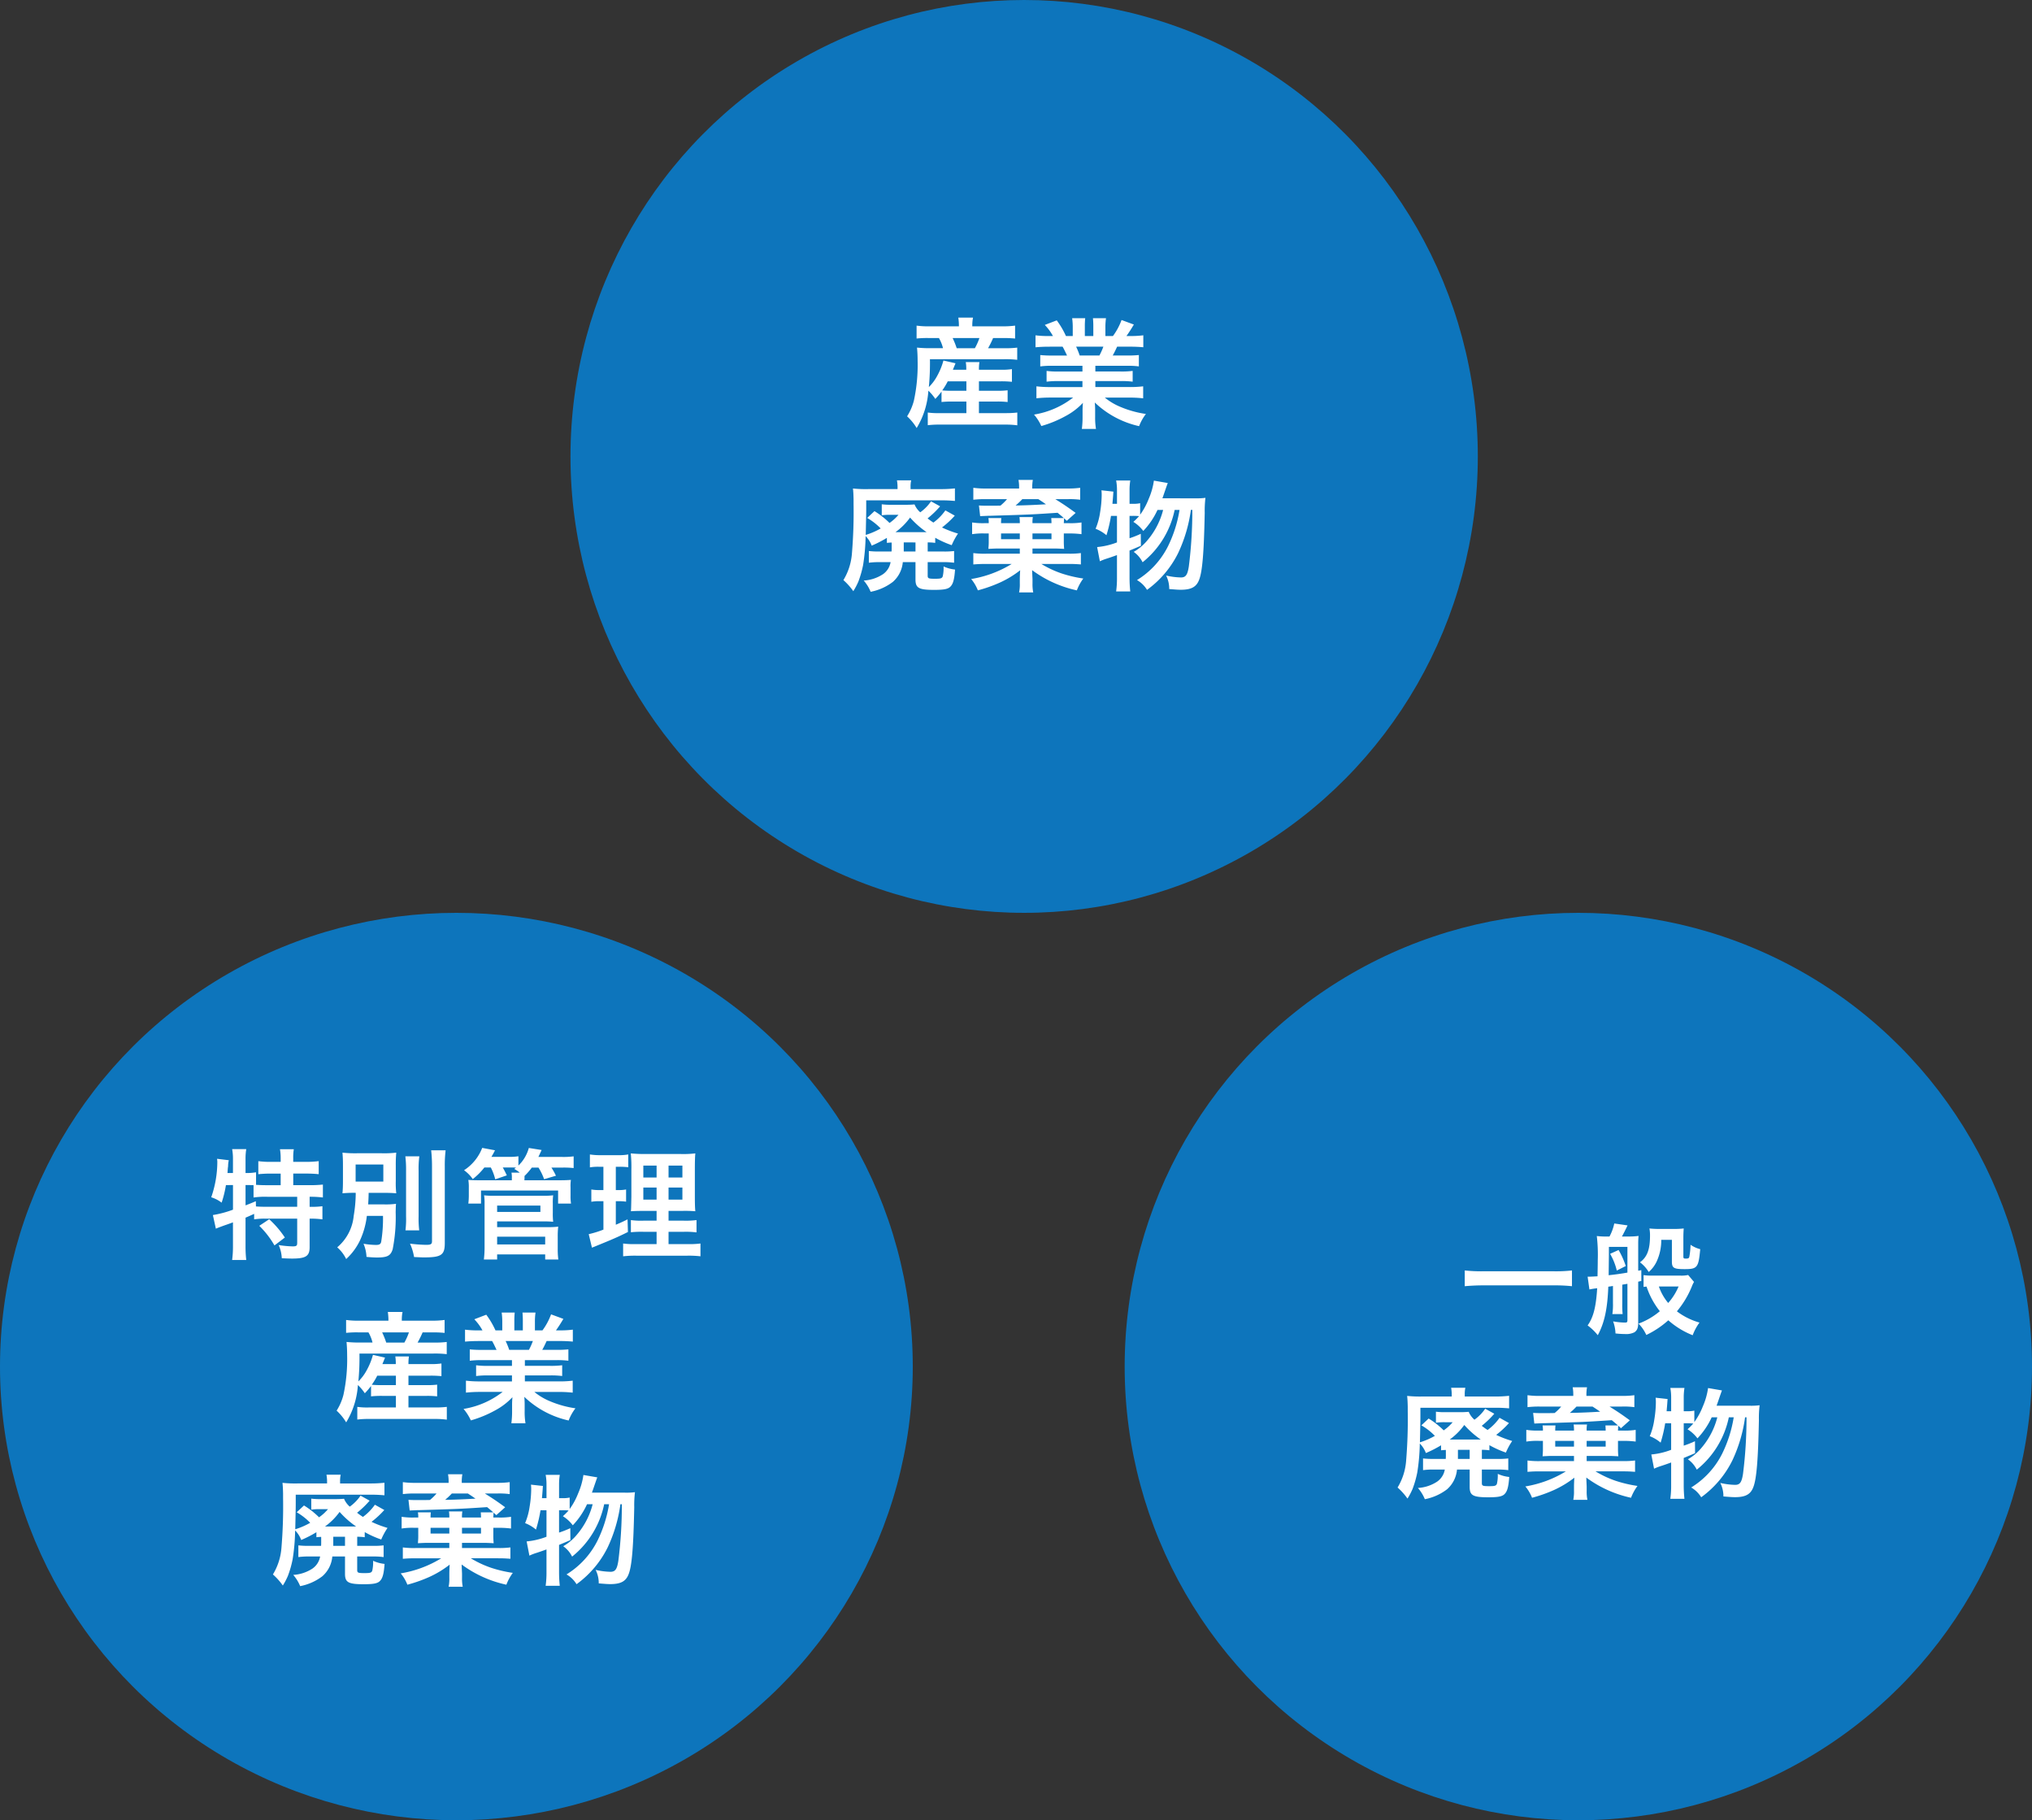
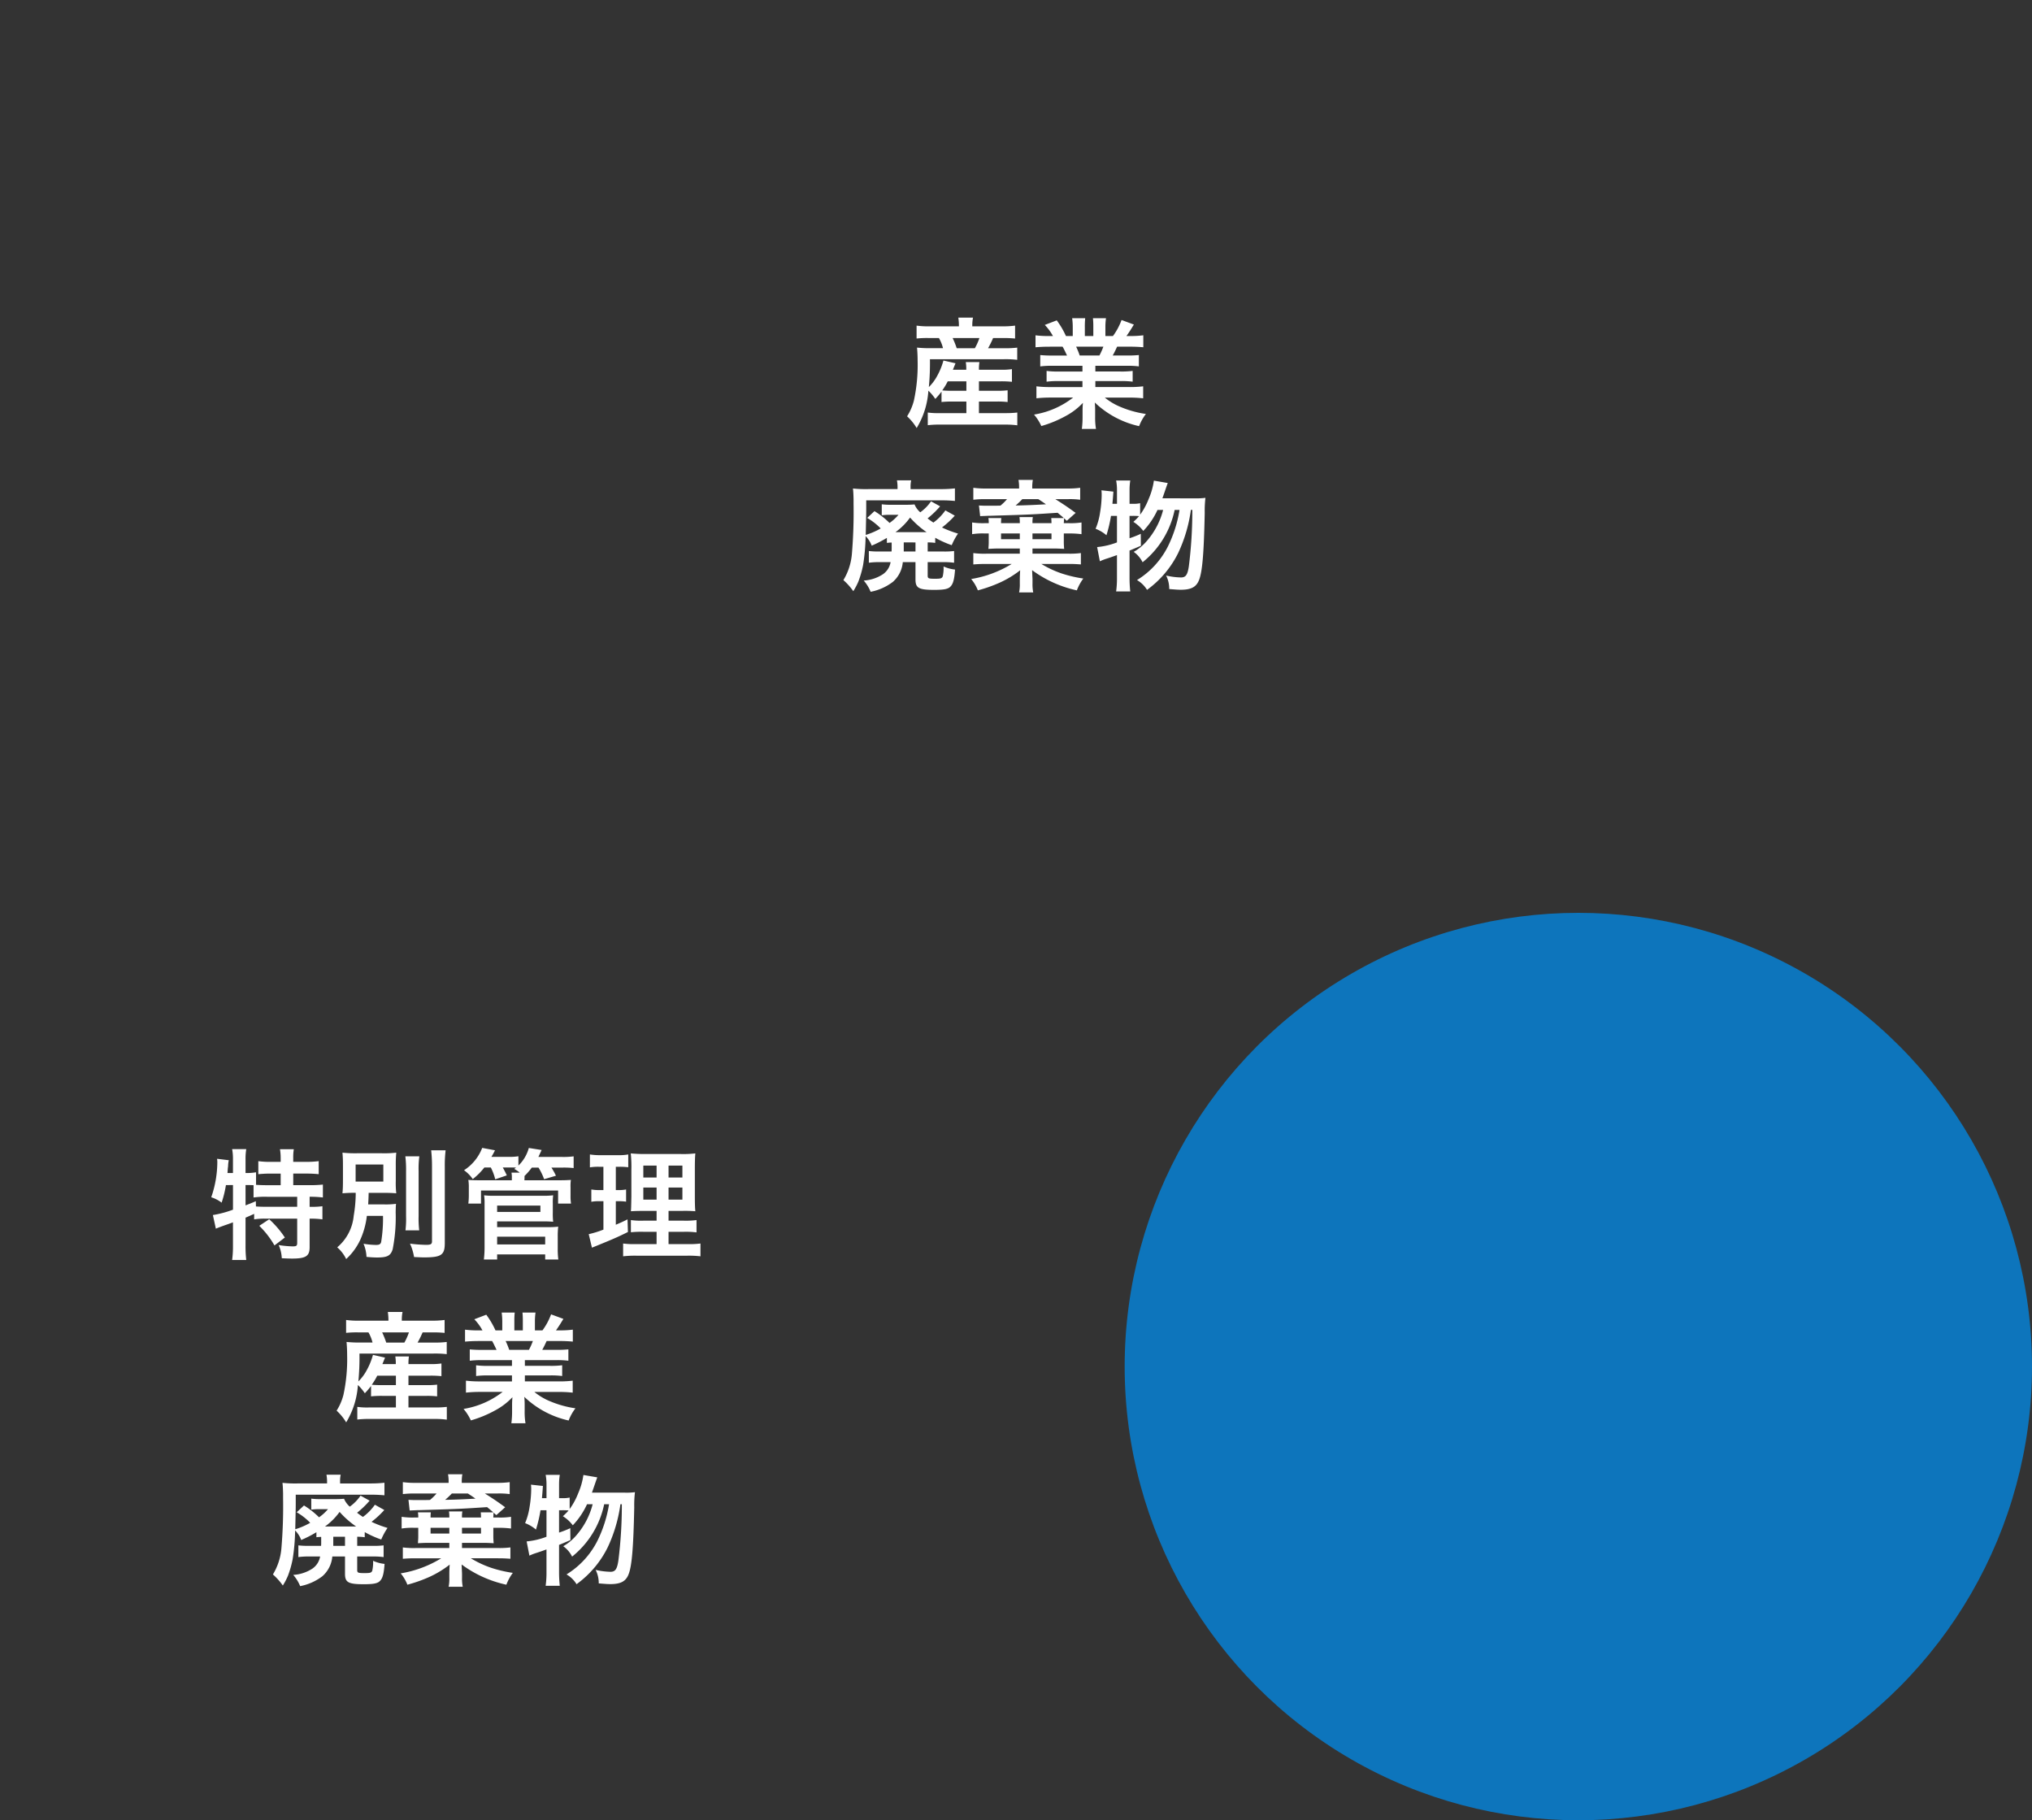
<svg xmlns="http://www.w3.org/2000/svg" width="374" height="335" viewBox="0 0 374 335">
  <rect x="0" y="0" width="374" height="335" fill="#333333" stroke="none" />
  <g id="Group_29293" data-name="Group 29293" transform="translate(-818 -906)">
-     <ellipse id="Ellipse_349" data-name="Ellipse 349" cx="83.5" cy="84" rx="83.5" ry="84" transform="translate(923 906)" fill="#0d75bc" />
    <path id="Path_101495" data-name="Path 101495" d="M-15.708-3.014A18.53,18.53,0,0,1-13.684-3.1h2.552V-.968H-16.17a12.885,12.885,0,0,1-2.068-.11V1.254a17.2,17.2,0,0,1,2.112-.11h12.21a15.738,15.738,0,0,1,2.156.132V-1.078a17.314,17.314,0,0,1-2.09.11H-8.822V-3.1h3.3a16.015,16.015,0,0,1,1.98.088V-5.17a14.5,14.5,0,0,1-1.98.088h-3.3V-6.82h3.938a18.389,18.389,0,0,1,2.134.088V-9.064a12.5,12.5,0,0,1-2.112.11h-3.96a8.575,8.575,0,0,1,.088-1.408h-2.508a7.611,7.611,0,0,1,.088,1.408h-2.464c.264-.638.264-.638.484-1.188l-2.222-.506A12.565,12.565,0,0,1-16.5-7.832a8.446,8.446,0,0,1-1.54,2.068,45.97,45.97,0,0,0,.2-5.126h13.6a18.547,18.547,0,0,1,2.464.11v-2.244a17.368,17.368,0,0,1-2.464.11h-2.9a18.557,18.557,0,0,0,.924-1.87h1.694a21,21,0,0,1,2.354.088v-2.376a17.623,17.623,0,0,1-2.486.132h-5.39v-.22a6.9,6.9,0,0,1,.132-1.386h-2.706a10.345,10.345,0,0,1,.11,1.386v.22h-5.39a16.034,16.034,0,0,1-2.4-.132V-14.7a18.588,18.588,0,0,1,2.244-.088h1.87a7.075,7.075,0,0,1,.748,1.87H-17.71a22.4,22.4,0,0,1-2.508-.11c.066.726.11,1.54.11,2.42a31.1,31.1,0,0,1-.682,7.326,10.014,10.014,0,0,1-1.254,2.9,9.744,9.744,0,0,1,1.76,2.156A15.04,15.04,0,0,0-18.128-5.1a8.783,8.783,0,0,1,1.276,1.518,14.6,14.6,0,0,0,1.144-1.342Zm4.576-3.806v1.738h-2.574a18.417,18.417,0,0,1-1.87-.066A12.018,12.018,0,0,0-14.564-6.82Zm-1.782-6.094a15.061,15.061,0,0,0-.748-1.87h4.928a11.005,11.005,0,0,1-.836,1.87ZM10.23-9.68v1.056H5.874a15.622,15.622,0,0,1-2.244-.11v1.98a15.81,15.81,0,0,1,2.244-.11H10.23v1.1H4.4A20.422,20.422,0,0,1,1.76-5.9v2.2a24.183,24.183,0,0,1,2.662-.132H8.514A15.815,15.815,0,0,1,1.32-.7,9,9,0,0,1,2.662,1.408,21.285,21.285,0,0,0,7.15-.44a12.236,12.236,0,0,0,3.168-2.42,14.813,14.813,0,0,0-.066,1.5V-.308a16.42,16.42,0,0,1-.132,2.244h2.6a12.517,12.517,0,0,1-.154-2.222V-1.364A15.059,15.059,0,0,0,12.5-2.926,17.166,17.166,0,0,0,20.658,1.43,8.712,8.712,0,0,1,21.912-.814a18.883,18.883,0,0,1-4.576-1.254,11.421,11.421,0,0,1-2.992-1.76h4.422a23.766,23.766,0,0,1,2.64.132V-5.9a19.432,19.432,0,0,1-2.662.132H12.606v-1.1h4.6a16.15,16.15,0,0,1,2.266.11v-1.98a15.96,15.96,0,0,1-2.266.11h-4.6V-9.68h5.742a16.149,16.149,0,0,1,2.266.11v-2.09a20.231,20.231,0,0,1-2.266.088H15.8c.308-.55.4-.748.814-1.628h2.2c1.078,0,1.936.044,2.618.11v-2.2a17.839,17.839,0,0,1-2.486.132h-.616c.484-.682.836-1.232,1.364-2.112l-2.266-.836a11.739,11.739,0,0,1-1.584,2.948H14.454V-16.72a11.551,11.551,0,0,1,.11-1.716h-2.4a15.669,15.669,0,0,1,.066,1.628v1.65H10.67v-1.65a14.816,14.816,0,0,1,.066-1.628h-2.4a12.236,12.236,0,0,1,.11,1.716v1.562H7.194A15.554,15.554,0,0,0,5.5-18.04L3.3-17.2a9.3,9.3,0,0,1,1.5,2.046h-.7a18.643,18.643,0,0,1-2.508-.132v2.2c.7-.066,1.54-.11,2.618-.11H6.578c.242.418.484.924.814,1.628H4.73a19.982,19.982,0,0,1-2.266-.088v2.09A16.342,16.342,0,0,1,4.73-9.68Zm-.506-1.892a14.042,14.042,0,0,0-.66-1.628H14.08a12.831,12.831,0,0,1-.726,1.628Zm-34.606,35.39c0,.22,0,.374-.022.682h-2.2a15.567,15.567,0,0,1-1.98-.088v2.156a13.258,13.258,0,0,1,2.046-.11h1.958a3.4,3.4,0,0,1-1.408,2.222,7.232,7.232,0,0,1-3.542,1.166,7.334,7.334,0,0,1,1.276,2.068,9.751,9.751,0,0,0,4.092-1.826,5.44,5.44,0,0,0,1.826-3.63H-20.5v3.168c0,1.606.594,1.936,3.476,1.936,1.76,0,2.53-.154,2.948-.594.506-.506.726-1.32.858-3.146a6.663,6.663,0,0,1-2.112-.572,7.039,7.039,0,0,1-.154,1.826c-.154.374-.374.44-1.43.44-1.21,0-1.342-.066-1.342-.594V26.458h2.816a13.433,13.433,0,0,1,2.046.11V24.412a14.664,14.664,0,0,1-2,.088h-2.86V22.828a8.812,8.812,0,0,1,1.386.088V21.97a18.171,18.171,0,0,0,3.036,1.364A11.849,11.849,0,0,1-12.672,21.2a19.666,19.666,0,0,1-2.948-1.122A16.952,16.952,0,0,0-13.266,17.9L-15,16.932a9.614,9.614,0,0,1-2.2,2.244,12.685,12.685,0,0,1-1.078-.77,16.844,16.844,0,0,0,2.31-2.222l-1.672-.924a8.009,8.009,0,0,1-1.98,2.024,3.872,3.872,0,0,1-1.056-1.452,16.807,16.807,0,0,1-1.76.066h-2.6a11.569,11.569,0,0,1-1.672-.088v2.024a11.376,11.376,0,0,1,1.672-.088h1.408a8.6,8.6,0,0,1-1.65,1.5,15.2,15.2,0,0,0-2.772-2.178l-1.342,1.254a11.213,11.213,0,0,1,2.486,1.936,13.314,13.314,0,0,1-2.75,1.188c.088-4,.088-4,.088-5.082V15.084h13.926c.924,0,1.606.044,2.4.11v-2.31a22.134,22.134,0,0,1-2.552.132h-5.61v-.308a5.484,5.484,0,0,1,.11-1.3h-2.618a7.19,7.19,0,0,1,.11,1.254v.352h-5.412a22.2,22.2,0,0,1-2.794-.11c.066.616.088,1.078.11,1.958v.9a91.906,91.906,0,0,1-.308,9.2,11.031,11.031,0,0,1-1.562,4.8A11.754,11.754,0,0,1-31.944,31.8,12.287,12.287,0,0,0-31,30a18.7,18.7,0,0,0,.858-3.014,37.178,37.178,0,0,0,.462-5.324,5.027,5.027,0,0,1,1.122,1.76,22.551,22.551,0,0,0,2.794-1.43v.924a8.066,8.066,0,0,1,.88-.066Zm2.222-.99H-20.5V24.5H-22.66V22.828Zm-1.518-1.892a11.946,11.946,0,0,0,2.684-2.684,16.6,16.6,0,0,0,3.036,2.684h-5.72Zm25.212-1.65A5.141,5.141,0,0,1,1.1,18.164H-1.364A6.657,6.657,0,0,1-1.3,19.286H-4.752a9.362,9.362,0,0,1,.044-.946H-7.084a4.259,4.259,0,0,1,.066.946h-.748a13.59,13.59,0,0,1-2.31-.132V21.31a12.558,12.558,0,0,1,2.31-.132h.748v1.364a10.721,10.721,0,0,1-.044,1.188,1.578,1.578,0,0,1-.022.286c.792-.044,1.254-.066,1.738-.066H-1.3V24.9H-7.392a15.892,15.892,0,0,1-2.464-.11v2.09c.9-.066,1.254-.088,2.4-.088h4.664a20.658,20.658,0,0,1-7.458,2.772A7.471,7.471,0,0,1-9.02,31.65a26.364,26.364,0,0,0,4.048-1.43,18.6,18.6,0,0,0,3.74-2.266c-.044.572-.066,1.276-.066,1.606V30.4a7.275,7.275,0,0,1-.132,1.628h2.6a7.58,7.58,0,0,1-.132-1.65v-.792Q.968,28.1.968,27.932A21.425,21.425,0,0,0,9.2,31.65a9.039,9.039,0,0,1,1.188-2.178,23.6,23.6,0,0,1-4.026-.946,18.744,18.744,0,0,1-3.7-1.738H7.5c1.144,0,1.518.022,2.442.088v-2.09a15.4,15.4,0,0,1-2.42.11H1.034V23.95H5.148c.462,0,.9.022,1.716.066A13.614,13.614,0,0,1,6.8,22.542V21.178h.968a17.116,17.116,0,0,1,2.288.132V19.154a12.866,12.866,0,0,1-2.288.132H6.8a2.175,2.175,0,0,1,.022-.33v-.242c0-.154.022-.2.022-.33.22.2.22.2.506.462l1.628-1.452c-1.694-1.232-2.31-1.628-3.74-2.53H7.524a14.473,14.473,0,0,1,2.288.11v-2.2a15.881,15.881,0,0,1-2.266.132H.99v-.154a7.4,7.4,0,0,1,.11-1.43H-1.54a7.355,7.355,0,0,1,.11,1.452v.132H-7.5a15.972,15.972,0,0,1-2.354-.132v2.2a17.944,17.944,0,0,1,2.266-.11h3.938a8.9,8.9,0,0,1-1.21,1.188c-.528.022-1.32.022-2.354.022-.572,0-.858,0-1.606-.044l.22,1.958c1.276-.044,1.342-.066,1.914-.066,7.326-.22,7.326-.22,12.342-.55.506.418.748.616,1.144.968H4.488c.022.242.044.638.044.946ZM-1.3,22.234H-4.752V21.178H-1.3Zm2.332,0V21.178h3.5v1.056Zm1.078-7.37c.682.44.836.55,1.408.946-1.892.11-3.718.2-5.588.22A14.8,14.8,0,0,0-.836,14.864Zm22.836-.154c.132-.374.22-.616.286-.814.528-1.54.528-1.54.7-2l-2.552-.44a12.911,12.911,0,0,1-.968,3.388,12.968,12.968,0,0,1-1.562,2.882V15.612a5.915,5.915,0,0,1-1.43.11H18.9V13.236a10.993,10.993,0,0,1,.132-1.8h-2.6a9.5,9.5,0,0,1,.154,1.8v2.486h-.836c.066-.814.088-.924.176-2.244l-2.2-.242a6.976,6.976,0,0,1,.044.924,20.568,20.568,0,0,1-.286,3.1,12.328,12.328,0,0,1-.836,3.058,6.885,6.885,0,0,1,2,1.188,25.409,25.409,0,0,0,.836-3.564h1.1v4.884a13.593,13.593,0,0,1-3.652.858l.506,2.618a9.186,9.186,0,0,1,1.166-.462c.418-.132,1.078-.352,1.98-.682v4.158a17.545,17.545,0,0,1-.154,2.53h2.6a23.141,23.141,0,0,1-.132-2.53V24.324c.748-.308,1.056-.44,2.09-.88l-.022-2.2a17.934,17.934,0,0,1-2.068.814V17.944h.528a10.927,10.927,0,0,1,1.232.044A11.772,11.772,0,0,1,19.6,19.044a6.715,6.715,0,0,1,1.826,1.672,14.1,14.1,0,0,0,2.618-3.872H25.08a13.882,13.882,0,0,1-2.816,5.5,9.235,9.235,0,0,1-2.6,2.222A5.134,5.134,0,0,1,21.3,26.48a16.672,16.672,0,0,0,5.9-9.636h.9a23.722,23.722,0,0,1-2.112,6.666,15.374,15.374,0,0,1-5.72,6.248,5.2,5.2,0,0,1,1.848,1.8,18.453,18.453,0,0,0,5.72-6.754,27.166,27.166,0,0,0,2.354-7.964h.264A81.763,81.763,0,0,1,29.81,27.25c-.242,1.562-.572,2.024-1.452,2.024a13.179,13.179,0,0,1-2.728-.352,5.423,5.423,0,0,1,.572,2.486c1.078.088,1.628.132,2.112.132,1.936,0,2.882-.506,3.388-1.826.594-1.518.88-4.84,1.034-12.32a19.838,19.838,0,0,1,.132-2.772,11.651,11.651,0,0,1-1.826.088Z" transform="translate(1007 983)" fill="#fff" />
-     <ellipse id="Ellipse_350" data-name="Ellipse 350" cx="84" cy="83.5" rx="84" ry="83.5" transform="translate(818 1074)" fill="#0d75bc" />
    <circle id="Ellipse_351" data-name="Ellipse 351" cx="83.5" cy="83.5" r="83.5" transform="translate(1025 1074)" fill="#0d75bc" />
    <path id="Path_101497" data-name="Path 101497" d="M-41.118-11.9V-7.37a19.491,19.491,0,0,1-3.7.99l.55,2.508c.242-.11.506-.22,1.672-.638.462-.154.946-.33,1.474-.528V-.66a18.28,18.28,0,0,1-.154,2.552h2.6A21.864,21.864,0,0,1-38.808-.66V-5.9c.572-.242.968-.418,1.584-.7v1.012a12.574,12.574,0,0,1,2.156-.132H-29.3v4.444c0,.55-.132.66-.836.66a18.912,18.912,0,0,1-2.574-.242,6.526,6.526,0,0,1,.572,2.42c.682.044,1.5.066,1.87.066,2.552,0,3.256-.44,3.256-2.09V-5.72h.2a15.512,15.512,0,0,1,2.156.132v-2.42a13.276,13.276,0,0,1-2.156.11h-.2V-9.746h.132a18.694,18.694,0,0,1,2.31.132V-11.99a22.56,22.56,0,0,1-2.486.11h-2.97v-2.134h2.376a22.243,22.243,0,0,1,2.31.11v-2.4a16.563,16.563,0,0,1-2.31.132H-30.03v-.7a9.016,9.016,0,0,1,.11-1.628h-2.552a9.646,9.646,0,0,1,.132,1.65v.682h-1.848a15.668,15.668,0,0,1-2.266-.132v2.4a21.97,21.97,0,0,1,2.266-.11h1.848v2.134h-2.508c-.792,0-1.342-.022-2.024-.066v-2.31a9.241,9.241,0,0,1-1.76.132h-.176v-2.6a10.994,10.994,0,0,1,.132-1.8h-2.6a9.5,9.5,0,0,1,.154,1.8v2.6H-42.13l.066-.9.044-.33a5.343,5.343,0,0,1,.132-1.122l-2.156-.264c.022.264.044.418.044.55a19.94,19.94,0,0,1-1.122,6.534,6.093,6.093,0,0,1,1.914.99,20.4,20.4,0,0,0,.792-3.234Zm2.31,0h.352c.352,0,.638,0,1.122.022v2.266a14.8,14.8,0,0,1,2.486-.132H-29.3V-7.9h-5.478c-.968,0-1.606-.022-2.112-.066l-.022-.968c-.748.33-1.034.44-1.892.77Zm2.53,7.5A16.568,16.568,0,0,1-33.484-.792l1.914-1.452A17.992,17.992,0,0,0-34.452-5.61Zm22.77-1.826a26.8,26.8,0,0,1-.33,4.752c-.088.44-.33.594-.946.594a15.015,15.015,0,0,1-2.31-.22,6.859,6.859,0,0,1,.55,2.42c.968.088,1.474.11,1.958.11,1.892,0,2.486-.33,2.86-1.518a30.473,30.473,0,0,0,.55-6.82c.022-.88.022-1.1.066-1.54a13.885,13.885,0,0,1-2.09.11h-3.036c.044-.836.066-.946.088-2.134h2.31c1.254,0,2.046.022,2.772.088a16.513,16.513,0,0,1-.088-2.288v-2.86a23.193,23.193,0,0,1,.088-2.332,19.413,19.413,0,0,1-2.706.11h-4.444a22.048,22.048,0,0,1-2.75-.11c.066.836.088,1.3.088,2.42v2.662c0,1.122-.022,1.628-.088,2.4a22.054,22.054,0,0,1,2.442-.088A25.807,25.807,0,0,1-18.9-6.226,8.614,8.614,0,0,1-21.934-.44a6.778,6.778,0,0,1,1.65,2.156,11.167,11.167,0,0,0,2.552-3.454,14.847,14.847,0,0,0,1.254-4.488Zm-5.038-9.46h5.1v3.146h-5.1Zm9.152-1.5A20.256,20.256,0,0,1-9.262-14.5v8.36a16.876,16.876,0,0,1-.11,2.574h2.53a18.336,18.336,0,0,1-.11-2.618V-14.5a17.039,17.039,0,0,1,.132-2.684ZM-4.642-18.3a26.169,26.169,0,0,1,.154,2.992v13.75c0,.528-.22.66-1.056.66a27.376,27.376,0,0,1-2.992-.22,9.741,9.741,0,0,1,.748,2.464c1.034.044,1.342.066,1.826.066,3.212,0,3.828-.44,3.828-2.662V-15.312A23.007,23.007,0,0,1-1.98-18.3ZM6.336-15.136a9.748,9.748,0,0,1,.814,2.178l2.134-.726c-.264-.55-.4-.836-.748-1.452H9.988c.374,0,.616,0,.99.022l-.33.242a6.29,6.29,0,0,1,1.012.682H10.142a4.9,4.9,0,0,1,.066,1.056v.352H4.51c-1.276,0-1.65-.022-2.31-.066a8.079,8.079,0,0,1,.088,1.408v1.5A12.834,12.834,0,0,1,2.2-8.492H4.532v-2.4h14.19v2.4H21.1a8.644,8.644,0,0,1-.088-1.452v-1.54a7.493,7.493,0,0,1,.066-1.364c-.726.044-1.122.066-2.376.066H12.518l.022-.352v-.44a12.024,12.024,0,0,0,1.342-1.54h1.232a11.186,11.186,0,0,1,1.034,2.134l2.178-.638a12.674,12.674,0,0,0-.836-1.5h2.046a16.748,16.748,0,0,1,2.046.088v-2.156a13.783,13.783,0,0,1-2.156.11H15.092c.2-.418.242-.506.594-1.276l-2.354-.374a7.074,7.074,0,0,1-1.914,3.234V-17.2a10.8,10.8,0,0,1-1.958.11H6.446a13.754,13.754,0,0,0,.66-1.21l-2.354-.44A8.547,8.547,0,0,1,1.408-14.63,6.6,6.6,0,0,1,3.014-13a12.226,12.226,0,0,0,2.134-2.134ZM7.5,1.8V.858h8.844V1.8h2.42a14.266,14.266,0,0,1-.11-2V-2.42a14.913,14.913,0,0,1,.088-1.826,13.237,13.237,0,0,1-1.8.088H7.5V-5.214h8.514c.748,0,1.254.022,1.8.066a12.6,12.6,0,0,1-.066-1.716v-1.65a10.233,10.233,0,0,1,.066-1.5,14.922,14.922,0,0,1-1.892.088H6.952A14.835,14.835,0,0,1,5.1-10.01a8.812,8.812,0,0,1,.088,1.452v7.92A19.666,19.666,0,0,1,5.06,1.8Zm0-9.922h7.964v1.166H7.5Zm0,5.72h8.844v1.43H7.5ZM36.85-1.034H32.912a13.874,13.874,0,0,1-2.222-.11V1.21a19.12,19.12,0,0,1,2.486-.11h9.262a18.51,18.51,0,0,1,2.486.11V-1.144a15.316,15.316,0,0,1-2.332.11H39.05V-3.3h2.838a15.705,15.705,0,0,1,2.31.11V-5.456a15.316,15.316,0,0,1-2.332.11H39.05v-1.8h2.53a22.522,22.522,0,0,1,2.4.066c-.066-.638-.088-1.408-.088-2.948v-4.686c0-1.342.022-2.376.088-3.014a19.094,19.094,0,0,1-2.838.11H35.068a26.212,26.212,0,0,1-2.97-.11,23.948,23.948,0,0,1,.11,2.948v4.972c-.044,2.222-.044,2.222-.088,2.728.66-.044,1.166-.066,2.64-.066h2.09v1.8H34.386a13.171,13.171,0,0,1-2.266-.11v2.244A18.043,18.043,0,0,1,34.408-3.3H36.85Zm0-14.454v2.2H34.408v-2.2Zm2.2,0H41.6v2.2H39.05Zm-2.2,4.048v2.222H34.408V-11.44Zm2.2,0H41.6v2.222H39.05ZM27.06-15.268v4.29h-.682a8.024,8.024,0,0,1-1.54-.11v2.266a7.685,7.685,0,0,1,1.5-.11h.726V-3.7a18.675,18.675,0,0,1-2.706.836l.594,2.486.44-.176c3.41-1.386,4.268-1.76,6.182-2.706L31.5-5.588c-.968.484-1.232.594-2.156.99V-8.932h.506a9.181,9.181,0,0,1,1.386.088v-2.244a6.81,6.81,0,0,1-1.386.11h-.506v-4.29h.66a12.758,12.758,0,0,1,1.628.088v-2.354a9.607,9.607,0,0,1-1.958.132h-3.1a11.733,11.733,0,0,1-2-.132v2.376a9.273,9.273,0,0,1,1.65-.11ZM-15.708,26.986a18.53,18.53,0,0,1,2.024-.088h2.552v2.134H-16.17a12.885,12.885,0,0,1-2.068-.11v2.332a17.2,17.2,0,0,1,2.112-.11h12.21a15.738,15.738,0,0,1,2.156.132V28.922a17.314,17.314,0,0,1-2.09.11H-8.822V26.9h3.3a16.015,16.015,0,0,1,1.98.088V24.83a14.5,14.5,0,0,1-1.98.088h-3.3V23.18h3.938a18.389,18.389,0,0,1,2.134.088V20.936a12.5,12.5,0,0,1-2.112.11h-3.96a8.575,8.575,0,0,1,.088-1.408h-2.508a7.611,7.611,0,0,1,.088,1.408h-2.464c.264-.638.264-.638.484-1.188l-2.222-.506A12.565,12.565,0,0,1-16.5,22.168a8.446,8.446,0,0,1-1.54,2.068,45.97,45.97,0,0,0,.2-5.126h13.6a18.547,18.547,0,0,1,2.464.11V16.976a17.369,17.369,0,0,1-2.464.11h-2.9a18.556,18.556,0,0,0,.924-1.87h1.694a21,21,0,0,1,2.354.088V12.928a17.623,17.623,0,0,1-2.486.132h-5.39v-.22a6.9,6.9,0,0,1,.132-1.386h-2.706a10.345,10.345,0,0,1,.11,1.386v.22h-5.39a16.034,16.034,0,0,1-2.4-.132V15.3a18.588,18.588,0,0,1,2.244-.088h1.87a7.075,7.075,0,0,1,.748,1.87H-17.71a22.4,22.4,0,0,1-2.508-.11c.066.726.11,1.54.11,2.42a31.1,31.1,0,0,1-.682,7.326,10.014,10.014,0,0,1-1.254,2.9,9.744,9.744,0,0,1,1.76,2.156A15.04,15.04,0,0,0-18.128,24.9a8.783,8.783,0,0,1,1.276,1.518,14.6,14.6,0,0,0,1.144-1.342Zm4.576-3.806v1.738h-2.574a18.417,18.417,0,0,1-1.87-.066,12.018,12.018,0,0,0,1.012-1.672Zm-1.782-6.094a15.061,15.061,0,0,0-.748-1.87h4.928a11.005,11.005,0,0,1-.836,1.87ZM10.23,20.32v1.056H5.874a15.622,15.622,0,0,1-2.244-.11v1.98a15.81,15.81,0,0,1,2.244-.11H10.23v1.1H4.4A20.422,20.422,0,0,1,1.76,24.1v2.2a24.183,24.183,0,0,1,2.662-.132H8.514A15.815,15.815,0,0,1,1.32,29.3a9,9,0,0,1,1.342,2.112A21.285,21.285,0,0,0,7.15,29.56a12.236,12.236,0,0,0,3.168-2.42,14.813,14.813,0,0,0-.066,1.5v1.056a16.42,16.42,0,0,1-.132,2.244h2.6a12.517,12.517,0,0,1-.154-2.222V28.636a15.059,15.059,0,0,0-.066-1.562,17.166,17.166,0,0,0,8.162,4.356,8.712,8.712,0,0,1,1.254-2.244,18.882,18.882,0,0,1-4.576-1.254,11.421,11.421,0,0,1-2.992-1.76h4.422a23.766,23.766,0,0,1,2.64.132V24.1a19.432,19.432,0,0,1-2.662.132H12.606v-1.1h4.6a16.15,16.15,0,0,1,2.266.11v-1.98a15.96,15.96,0,0,1-2.266.11h-4.6V20.32h5.742a16.149,16.149,0,0,1,2.266.11V18.34a20.231,20.231,0,0,1-2.266.088H15.8c.308-.55.4-.748.814-1.628h2.2c1.078,0,1.936.044,2.618.11v-2.2a17.839,17.839,0,0,1-2.486.132h-.616c.484-.682.836-1.232,1.364-2.112l-2.266-.836a11.739,11.739,0,0,1-1.584,2.948H14.454V13.28a11.551,11.551,0,0,1,.11-1.716h-2.4a15.669,15.669,0,0,1,.066,1.628v1.65H10.67v-1.65a14.816,14.816,0,0,1,.066-1.628h-2.4a12.236,12.236,0,0,1,.11,1.716v1.562H7.194A15.554,15.554,0,0,0,5.5,11.96L3.3,12.8a9.3,9.3,0,0,1,1.5,2.046h-.7a18.643,18.643,0,0,1-2.508-.132v2.2c.7-.066,1.54-.11,2.618-.11H6.578c.242.418.484.924.814,1.628H4.73a19.982,19.982,0,0,1-2.266-.088v2.09a16.341,16.341,0,0,1,2.266-.11Zm-.506-1.892a14.042,14.042,0,0,0-.66-1.628H14.08a12.831,12.831,0,0,1-.726,1.628Zm-34.606,35.39c0,.22,0,.374-.022.682h-2.2a15.567,15.567,0,0,1-1.98-.088v2.156a13.258,13.258,0,0,1,2.046-.11h1.958a3.4,3.4,0,0,1-1.408,2.222,7.232,7.232,0,0,1-3.542,1.166,7.334,7.334,0,0,1,1.276,2.068,9.751,9.751,0,0,0,4.092-1.826,5.44,5.44,0,0,0,1.826-3.63H-20.5v3.168c0,1.606.594,1.936,3.476,1.936,1.76,0,2.53-.154,2.948-.594.506-.506.726-1.32.858-3.146a6.663,6.663,0,0,1-2.112-.572,7.039,7.039,0,0,1-.154,1.826c-.154.374-.374.44-1.43.44-1.21,0-1.342-.066-1.342-.594V56.458h2.816a13.433,13.433,0,0,1,2.046.11V54.412a14.664,14.664,0,0,1-2,.088h-2.86V52.828a8.811,8.811,0,0,1,1.386.088V51.97a18.172,18.172,0,0,0,3.036,1.364A11.849,11.849,0,0,1-12.672,51.2a19.666,19.666,0,0,1-2.948-1.122A16.953,16.953,0,0,0-13.266,47.9L-15,46.932a9.614,9.614,0,0,1-2.2,2.244,12.684,12.684,0,0,1-1.078-.77,16.844,16.844,0,0,0,2.31-2.222l-1.672-.924a8.009,8.009,0,0,1-1.98,2.024,3.872,3.872,0,0,1-1.056-1.452,16.807,16.807,0,0,1-1.76.066h-2.6a11.569,11.569,0,0,1-1.672-.088v2.024a11.376,11.376,0,0,1,1.672-.088h1.408a8.6,8.6,0,0,1-1.65,1.5,15.2,15.2,0,0,0-2.772-2.178l-1.342,1.254a11.213,11.213,0,0,1,2.486,1.936,13.314,13.314,0,0,1-2.75,1.188c.088-4,.088-4,.088-5.082V45.084h13.926c.924,0,1.606.044,2.4.11v-2.31a22.134,22.134,0,0,1-2.552.132h-5.61v-.308a5.484,5.484,0,0,1,.11-1.3h-2.618a7.19,7.19,0,0,1,.11,1.254v.352h-5.412a22.2,22.2,0,0,1-2.794-.11c.066.616.088,1.078.11,1.958v.9a91.905,91.905,0,0,1-.308,9.2,11.031,11.031,0,0,1-1.562,4.8A11.754,11.754,0,0,1-31.944,61.8,12.287,12.287,0,0,0-31,60a18.7,18.7,0,0,0,.858-3.014,37.178,37.178,0,0,0,.462-5.324,5.027,5.027,0,0,1,1.122,1.76,22.551,22.551,0,0,0,2.794-1.43v.924a8.068,8.068,0,0,1,.88-.066Zm2.222-.99H-20.5V54.5H-22.66V52.828Zm-1.518-1.892a11.946,11.946,0,0,0,2.684-2.684,16.6,16.6,0,0,0,3.036,2.684h-5.72Zm25.212-1.65A5.141,5.141,0,0,1,1.1,48.164H-1.364A6.657,6.657,0,0,1-1.3,49.286H-4.752a9.362,9.362,0,0,1,.044-.946H-7.084a4.259,4.259,0,0,1,.066.946h-.748a13.59,13.59,0,0,1-2.31-.132V51.31a12.558,12.558,0,0,1,2.31-.132h.748v1.364a10.721,10.721,0,0,1-.044,1.188,1.578,1.578,0,0,1-.022.286c.792-.044,1.254-.066,1.738-.066H-1.3V54.9H-7.392a15.892,15.892,0,0,1-2.464-.11v2.09c.9-.066,1.254-.088,2.4-.088h4.664a20.658,20.658,0,0,1-7.458,2.772A7.471,7.471,0,0,1-9.02,61.65a26.365,26.365,0,0,0,4.048-1.43,18.6,18.6,0,0,0,3.74-2.266c-.044.572-.066,1.276-.066,1.606V60.4a7.275,7.275,0,0,1-.132,1.628h2.6a7.58,7.58,0,0,1-.132-1.65v-.792Q.968,58.1.968,57.932A21.425,21.425,0,0,0,9.2,61.65a9.039,9.039,0,0,1,1.188-2.178,23.6,23.6,0,0,1-4.026-.946,18.745,18.745,0,0,1-3.7-1.738H7.5c1.144,0,1.518.022,2.442.088v-2.09a15.4,15.4,0,0,1-2.42.11H1.034V53.95H5.148c.462,0,.9.022,1.716.066A13.614,13.614,0,0,1,6.8,52.542V51.178h.968a17.116,17.116,0,0,1,2.288.132V49.154a12.866,12.866,0,0,1-2.288.132H6.8a2.175,2.175,0,0,1,.022-.33v-.242c0-.154.022-.2.022-.33.22.2.22.2.506.462l1.628-1.452c-1.694-1.232-2.31-1.628-3.74-2.53H7.524a14.473,14.473,0,0,1,2.288.11v-2.2a15.881,15.881,0,0,1-2.266.132H.99v-.154a7.4,7.4,0,0,1,.11-1.43H-1.54a7.356,7.356,0,0,1,.11,1.452v.132H-7.5a15.972,15.972,0,0,1-2.354-.132v2.2a17.944,17.944,0,0,1,2.266-.11h3.938a8.9,8.9,0,0,1-1.21,1.188c-.528.022-1.32.022-2.354.022-.572,0-.858,0-1.606-.044l.22,1.958c1.276-.044,1.342-.066,1.914-.066,7.326-.22,7.326-.22,12.342-.55.506.418.748.616,1.144.968H4.488c.022.242.044.638.044.946ZM-1.3,52.234H-4.752V51.178H-1.3Zm2.332,0V51.178h3.5v1.056Zm1.078-7.37c.682.44.836.55,1.408.946-1.892.11-3.718.2-5.588.22A14.8,14.8,0,0,0-.836,44.864Zm22.836-.154c.132-.374.22-.616.286-.814.528-1.54.528-1.54.7-2l-2.552-.44a12.911,12.911,0,0,1-.968,3.388,12.968,12.968,0,0,1-1.562,2.882V45.612a5.915,5.915,0,0,1-1.43.11H18.9V43.236a10.993,10.993,0,0,1,.132-1.8h-2.6a9.5,9.5,0,0,1,.154,1.8v2.486h-.836c.066-.814.088-.924.176-2.244l-2.2-.242a6.976,6.976,0,0,1,.044.924,20.568,20.568,0,0,1-.286,3.1,12.328,12.328,0,0,1-.836,3.058,6.885,6.885,0,0,1,2,1.188,25.409,25.409,0,0,0,.836-3.564h1.1v4.884a13.593,13.593,0,0,1-3.652.858l.506,2.618a9.186,9.186,0,0,1,1.166-.462c.418-.132,1.078-.352,1.98-.682v4.158a17.545,17.545,0,0,1-.154,2.53h2.6a23.141,23.141,0,0,1-.132-2.53V54.324c.748-.308,1.056-.44,2.09-.88l-.022-2.2a17.934,17.934,0,0,1-2.068.814V47.944h.528a10.927,10.927,0,0,1,1.232.044A11.772,11.772,0,0,1,19.6,49.044a6.715,6.715,0,0,1,1.826,1.672,14.1,14.1,0,0,0,2.618-3.872H25.08a13.882,13.882,0,0,1-2.816,5.5,9.235,9.235,0,0,1-2.6,2.222A5.134,5.134,0,0,1,21.3,56.48a16.672,16.672,0,0,0,5.9-9.636h.9a23.722,23.722,0,0,1-2.112,6.666,15.374,15.374,0,0,1-5.72,6.248,5.2,5.2,0,0,1,1.848,1.8,18.453,18.453,0,0,0,5.72-6.754,27.166,27.166,0,0,0,2.354-7.964h.264A81.763,81.763,0,0,1,29.81,57.25c-.242,1.562-.572,2.024-1.452,2.024a13.179,13.179,0,0,1-2.728-.352,5.423,5.423,0,0,1,.572,2.486c1.078.088,1.628.132,2.112.132,1.936,0,2.882-.506,3.388-1.826.594-1.518.88-4.84,1.034-12.32a19.838,19.838,0,0,1,.132-2.772,11.651,11.651,0,0,1-1.826.088Z" transform="translate(902 1136)" fill="#fff" />
-     <path id="Path_101496" data-name="Path 101496" d="M-1.672-10.186a26.546,26.546,0,0,1-3.344.154H-18.04a28.37,28.37,0,0,1-3.366-.154v2.9c.99-.088,2.134-.154,3.366-.154H-5.016a30,30,0,0,1,3.344.154Zm7.018-3.058a11.278,11.278,0,0,1,1.232,3.08L8.228-11a14.733,14.733,0,0,0-1.32-2.948ZM1.54-6.688a12.5,12.5,0,0,1,1.43-.22c-.22,3.476-.7,5.346-1.76,6.842a9.864,9.864,0,0,1,1.87,1.8C4.312-.55,4.862-3.124,5.016-7.194l.858-.132v3.19a11.229,11.229,0,0,1-.11,1.98H7.656a15.424,15.424,0,0,1-.066-1.98V-7.568c.022,0,.352-.066.946-.154v6.666c0,.4-.088.462-.462.462A12.855,12.855,0,0,1,5.9-.814a7.179,7.179,0,0,1,.44,2.222,16.234,16.234,0,0,0,1.738.11,3.39,3.39,0,0,0,1.76-.33c.506-.374.682-.792.682-1.782V-8.118c.176-.044.286-.066.572-.132v-2a4.932,4.932,0,0,1-.572.11v-4.994a13.757,13.757,0,0,1,.066-1.408,12.11,12.11,0,0,1-1.738.11H7.524c.286-.506.682-1.3,1.034-2.046l-2.442-.352a9.055,9.055,0,0,1-.88,2.4H4.51A12.408,12.408,0,0,1,2.9-16.522a29.9,29.9,0,0,1,.176,4.444c0,.77-.022,1.738-.044,2.97q-1.188.066-1.386.066H1.21ZM5.126-14.52h3.41v4.73c-.968.176-2.376.374-3.454.484.022-1.914.022-1.914.044-3.718ZM19.712-9.35a5.755,5.755,0,0,1-1.518.11H13.046a8.816,8.816,0,0,1-1.54-.088V-7.15a4.687,4.687,0,0,1,.55-.066A14.742,14.742,0,0,0,14.5-2.684,13.044,13.044,0,0,1,10.582-.4a7.176,7.176,0,0,1,1.43,2.09A16.99,16.99,0,0,0,16.06-1.012a15.26,15.26,0,0,0,4.488,2.75A9.4,9.4,0,0,1,21.8-.594a12.429,12.429,0,0,1-4.158-2.068,17.115,17.115,0,0,0,2.75-4.576,5.012,5.012,0,0,1,.4-.836Zm-1.76,2.112A10.818,10.818,0,0,1,16.038-4.2a9.678,9.678,0,0,1-1.716-3.036Zm-1.232-8.58v3.96c0,1.232.33,1.43,2.376,1.43,2.31,0,2.53-.308,2.838-3.674a5.408,5.408,0,0,1-1.782-.814,13.6,13.6,0,0,1-.22,2.2c-.066.286-.2.352-.66.352-.374,0-.44-.066-.44-.4v-3.3c0-.792.022-1.3.066-1.848a15.6,15.6,0,0,1-1.892.088h-2.64a16.93,16.93,0,0,1-1.782-.088,6.621,6.621,0,0,1,.11,1.3c0,2.6-.528,3.96-1.848,4.928A6.263,6.263,0,0,1,12.452-9.9a5.783,5.783,0,0,0,1.562-2.156,9.256,9.256,0,0,0,.748-3.762Zm-41.6,39.636c0,.22,0,.374-.022.682h-2.2a15.567,15.567,0,0,1-1.98-.088v2.156a13.258,13.258,0,0,1,2.046-.11h1.958a3.4,3.4,0,0,1-1.408,2.222,7.232,7.232,0,0,1-3.542,1.166,7.334,7.334,0,0,1,1.276,2.068,9.751,9.751,0,0,0,4.092-1.826,5.44,5.44,0,0,0,1.826-3.63H-20.5v3.168c0,1.606.594,1.936,3.476,1.936,1.76,0,2.53-.154,2.948-.594.506-.506.726-1.32.858-3.146a6.663,6.663,0,0,1-2.112-.572,7.039,7.039,0,0,1-.154,1.826c-.154.374-.374.44-1.43.44-1.21,0-1.342-.066-1.342-.594V26.458h2.816a13.433,13.433,0,0,1,2.046.11V24.412a14.664,14.664,0,0,1-2,.088h-2.86V22.828a8.812,8.812,0,0,1,1.386.088V21.97a18.171,18.171,0,0,0,3.036,1.364A11.849,11.849,0,0,1-12.672,21.2a19.666,19.666,0,0,1-2.948-1.122A16.952,16.952,0,0,0-13.266,17.9L-15,16.932a9.614,9.614,0,0,1-2.2,2.244,12.685,12.685,0,0,1-1.078-.77,16.844,16.844,0,0,0,2.31-2.222l-1.672-.924a8.009,8.009,0,0,1-1.98,2.024,3.872,3.872,0,0,1-1.056-1.452,16.807,16.807,0,0,1-1.76.066h-2.6a11.569,11.569,0,0,1-1.672-.088v2.024a11.376,11.376,0,0,1,1.672-.088h1.408a8.6,8.6,0,0,1-1.65,1.5,15.2,15.2,0,0,0-2.772-2.178l-1.342,1.254a11.213,11.213,0,0,1,2.486,1.936,13.314,13.314,0,0,1-2.75,1.188c.088-4,.088-4,.088-5.082V15.084h13.926c.924,0,1.606.044,2.4.11v-2.31a22.134,22.134,0,0,1-2.552.132h-5.61v-.308a5.484,5.484,0,0,1,.11-1.3h-2.618a7.19,7.19,0,0,1,.11,1.254v.352h-5.412a22.2,22.2,0,0,1-2.794-.11c.066.616.088,1.078.11,1.958v.9a91.906,91.906,0,0,1-.308,9.2,11.031,11.031,0,0,1-1.562,4.8A11.754,11.754,0,0,1-31.944,31.8,12.287,12.287,0,0,0-31,30a18.7,18.7,0,0,0,.858-3.014,37.178,37.178,0,0,0,.462-5.324,5.027,5.027,0,0,1,1.122,1.76,22.551,22.551,0,0,0,2.794-1.43v.924a8.066,8.066,0,0,1,.88-.066Zm2.222-.99H-20.5V24.5H-22.66V22.828Zm-1.518-1.892a11.946,11.946,0,0,0,2.684-2.684,16.6,16.6,0,0,0,3.036,2.684h-5.72Zm25.212-1.65A5.141,5.141,0,0,1,1.1,18.164H-1.364A6.657,6.657,0,0,1-1.3,19.286H-4.752a9.362,9.362,0,0,1,.044-.946H-7.084a4.259,4.259,0,0,1,.066.946h-.748a13.59,13.59,0,0,1-2.31-.132V21.31a12.558,12.558,0,0,1,2.31-.132h.748v1.364a10.721,10.721,0,0,1-.044,1.188,1.578,1.578,0,0,1-.022.286c.792-.044,1.254-.066,1.738-.066H-1.3V24.9H-7.392a15.892,15.892,0,0,1-2.464-.11v2.09c.9-.066,1.254-.088,2.4-.088h4.664a20.658,20.658,0,0,1-7.458,2.772A7.471,7.471,0,0,1-9.02,31.65a26.364,26.364,0,0,0,4.048-1.43,18.6,18.6,0,0,0,3.74-2.266c-.044.572-.066,1.276-.066,1.606V30.4a7.275,7.275,0,0,1-.132,1.628h2.6a7.58,7.58,0,0,1-.132-1.65v-.792Q.968,28.1.968,27.932A21.425,21.425,0,0,0,9.2,31.65a9.039,9.039,0,0,1,1.188-2.178,23.6,23.6,0,0,1-4.026-.946,18.744,18.744,0,0,1-3.7-1.738H7.5c1.144,0,1.518.022,2.442.088v-2.09a15.4,15.4,0,0,1-2.42.11H1.034V23.95H5.148c.462,0,.9.022,1.716.066A13.614,13.614,0,0,1,6.8,22.542V21.178h.968a17.116,17.116,0,0,1,2.288.132V19.154a12.866,12.866,0,0,1-2.288.132H6.8a2.175,2.175,0,0,1,.022-.33v-.242c0-.154.022-.2.022-.33.22.2.22.2.506.462l1.628-1.452c-1.694-1.232-2.31-1.628-3.74-2.53H7.524a14.473,14.473,0,0,1,2.288.11v-2.2a15.881,15.881,0,0,1-2.266.132H.99v-.154a7.4,7.4,0,0,1,.11-1.43H-1.54a7.355,7.355,0,0,1,.11,1.452v.132H-7.5a15.972,15.972,0,0,1-2.354-.132v2.2a17.944,17.944,0,0,1,2.266-.11h3.938a8.9,8.9,0,0,1-1.21,1.188c-.528.022-1.32.022-2.354.022-.572,0-.858,0-1.606-.044l.22,1.958c1.276-.044,1.342-.066,1.914-.066,7.326-.22,7.326-.22,12.342-.55.506.418.748.616,1.144.968H4.488c.022.242.044.638.044.946ZM-1.3,22.234H-4.752V21.178H-1.3Zm2.332,0V21.178h3.5v1.056Zm1.078-7.37c.682.44.836.55,1.408.946-1.892.11-3.718.2-5.588.22A14.8,14.8,0,0,0-.836,14.864Zm22.836-.154c.132-.374.22-.616.286-.814.528-1.54.528-1.54.7-2l-2.552-.44a12.911,12.911,0,0,1-.968,3.388,12.968,12.968,0,0,1-1.562,2.882V15.612a5.915,5.915,0,0,1-1.43.11H18.9V13.236a10.993,10.993,0,0,1,.132-1.8h-2.6a9.5,9.5,0,0,1,.154,1.8v2.486h-.836c.066-.814.088-.924.176-2.244l-2.2-.242a6.976,6.976,0,0,1,.044.924,20.568,20.568,0,0,1-.286,3.1,12.328,12.328,0,0,1-.836,3.058,6.885,6.885,0,0,1,2,1.188,25.409,25.409,0,0,0,.836-3.564h1.1v4.884a13.593,13.593,0,0,1-3.652.858l.506,2.618a9.186,9.186,0,0,1,1.166-.462c.418-.132,1.078-.352,1.98-.682v4.158a17.545,17.545,0,0,1-.154,2.53h2.6a23.141,23.141,0,0,1-.132-2.53V24.324c.748-.308,1.056-.44,2.09-.88l-.022-2.2a17.934,17.934,0,0,1-2.068.814V17.944h.528a10.927,10.927,0,0,1,1.232.044A11.772,11.772,0,0,1,19.6,19.044a6.715,6.715,0,0,1,1.826,1.672,14.1,14.1,0,0,0,2.618-3.872H25.08a13.882,13.882,0,0,1-2.816,5.5,9.235,9.235,0,0,1-2.6,2.222A5.134,5.134,0,0,1,21.3,26.48a16.672,16.672,0,0,0,5.9-9.636h.9a23.722,23.722,0,0,1-2.112,6.666,15.374,15.374,0,0,1-5.72,6.248,5.2,5.2,0,0,1,1.848,1.8,18.453,18.453,0,0,0,5.72-6.754,27.166,27.166,0,0,0,2.354-7.964h.264A81.763,81.763,0,0,1,29.81,27.25c-.242,1.562-.572,2.024-1.452,2.024a13.179,13.179,0,0,1-2.728-.352,5.423,5.423,0,0,1,.572,2.486c1.078.088,1.628.132,2.112.132,1.936,0,2.882-.506,3.388-1.826.594-1.518.88-4.84,1.034-12.32a19.838,19.838,0,0,1,.132-2.772,11.651,11.651,0,0,1-1.826.088Z" transform="translate(1109 1150)" fill="#fff" />
  </g>
</svg>